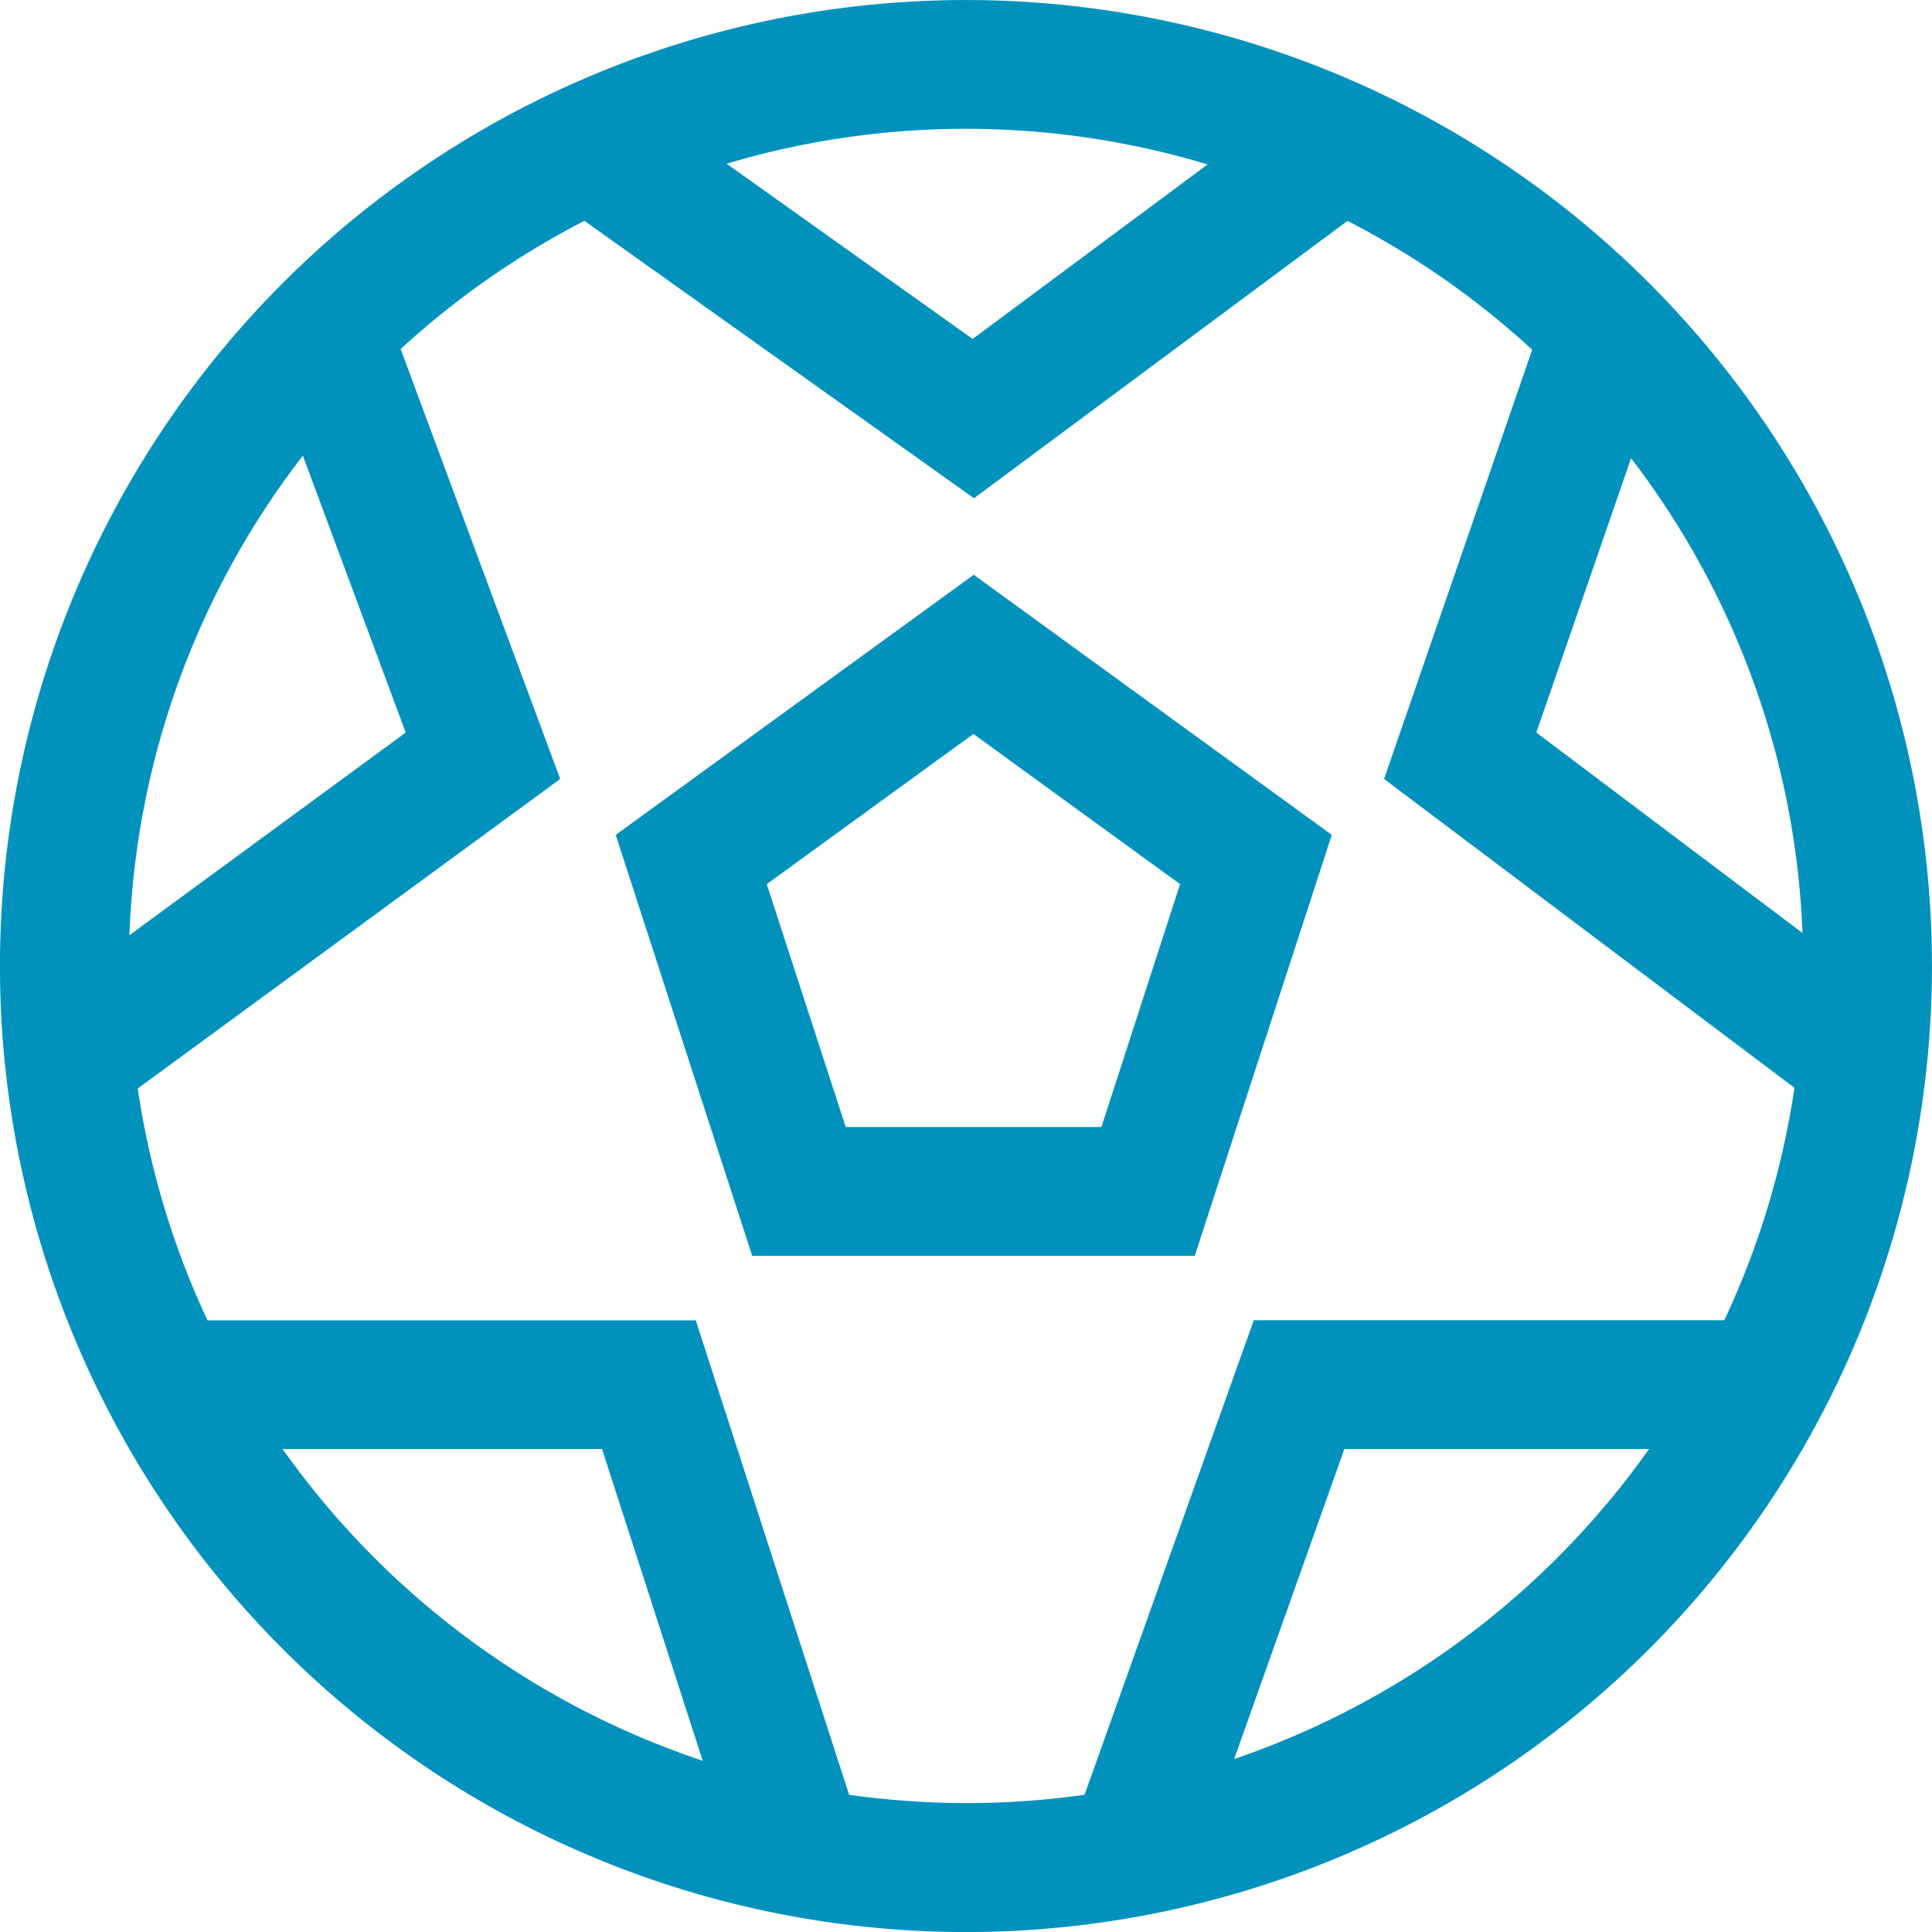
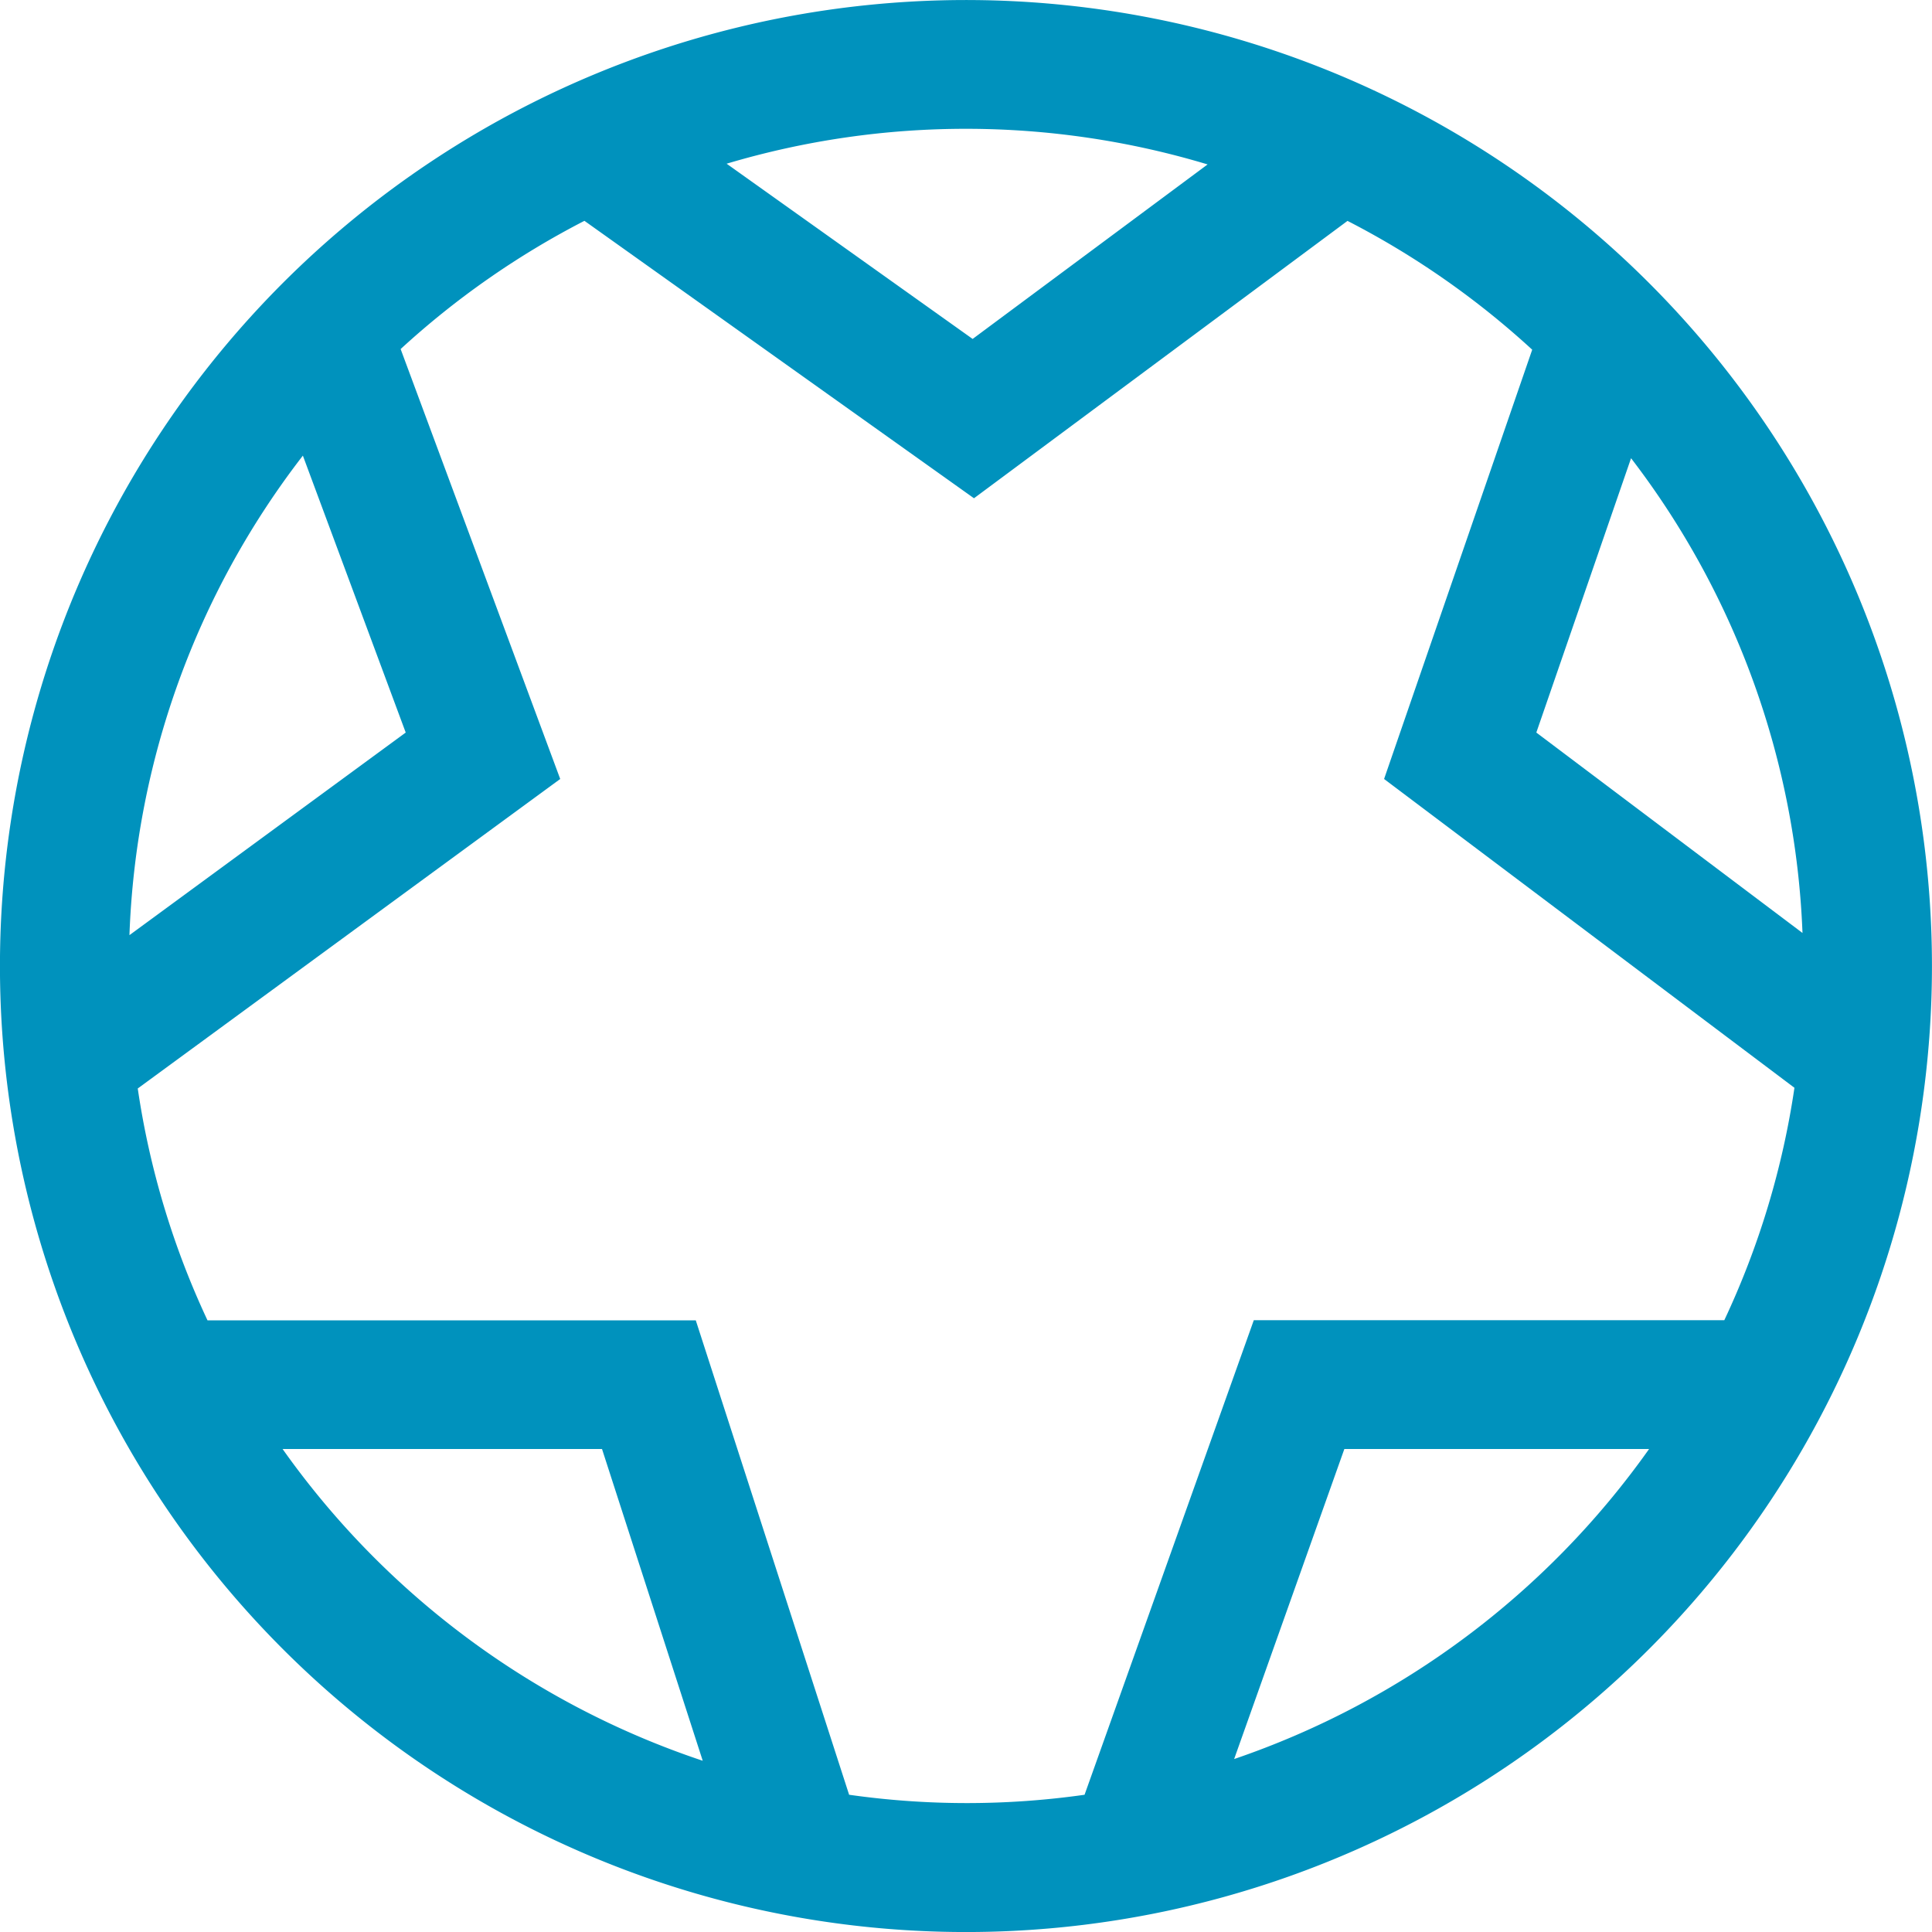
<svg xmlns="http://www.w3.org/2000/svg" width="30" height="30" viewBox="0 0 30 30">
  <g id="football" transform="translate(-1.125 -1.125)">
    <path id="Path_282726" data-name="Path 282726" d="M26.731,5.519a15,15,0,1,0,0,21.213,15,15,0,0,0,0-21.213ZM26.452,8.24a12.93,12.93,0,0,1,2.662,7.372L24.981,12.5ZM19.877,3.678l-3.649,2.71-3.82-2.721a13.009,13.009,0,0,1,7.468.011ZM7.425,12.5,3.135,15.646A12.931,12.931,0,0,1,5.828,8.2ZM5.513,23.625h4.96l1.564,4.841a13.058,13.058,0,0,1-6.524-4.841ZM14.312,29l-2.383-7.373H4.347a12.893,12.893,0,0,1-1.083-3.6l6.56-4.806L7.346,6.545A13.059,13.059,0,0,1,10.2,4.554l6.049,4.308,5.8-4.307a13.058,13.058,0,0,1,2.868,2l-2.3,6.666,6.372,4.795A12.892,12.892,0,0,1,27.9,21.625H20.594l-2.628,7.369a13,13,0,0,1-3.655,0Zm5.975-.556L22,23.625h4.732a13.06,13.06,0,0,1-6.451,4.817Z" transform="translate(0 0)" fill="#0092bd" />
-     <path id="Path_282727" data-name="Path 282727" d="M23,15.205l-5.56-4.039-5.559,4.039L14,21.741h6.872Zm-3.577,4.536H15.452L14.226,15.97l3.209-2.332,3.209,2.332Z" transform="translate(-1.195 -1.116)" fill="#0092bd" />
  </g>
</svg>